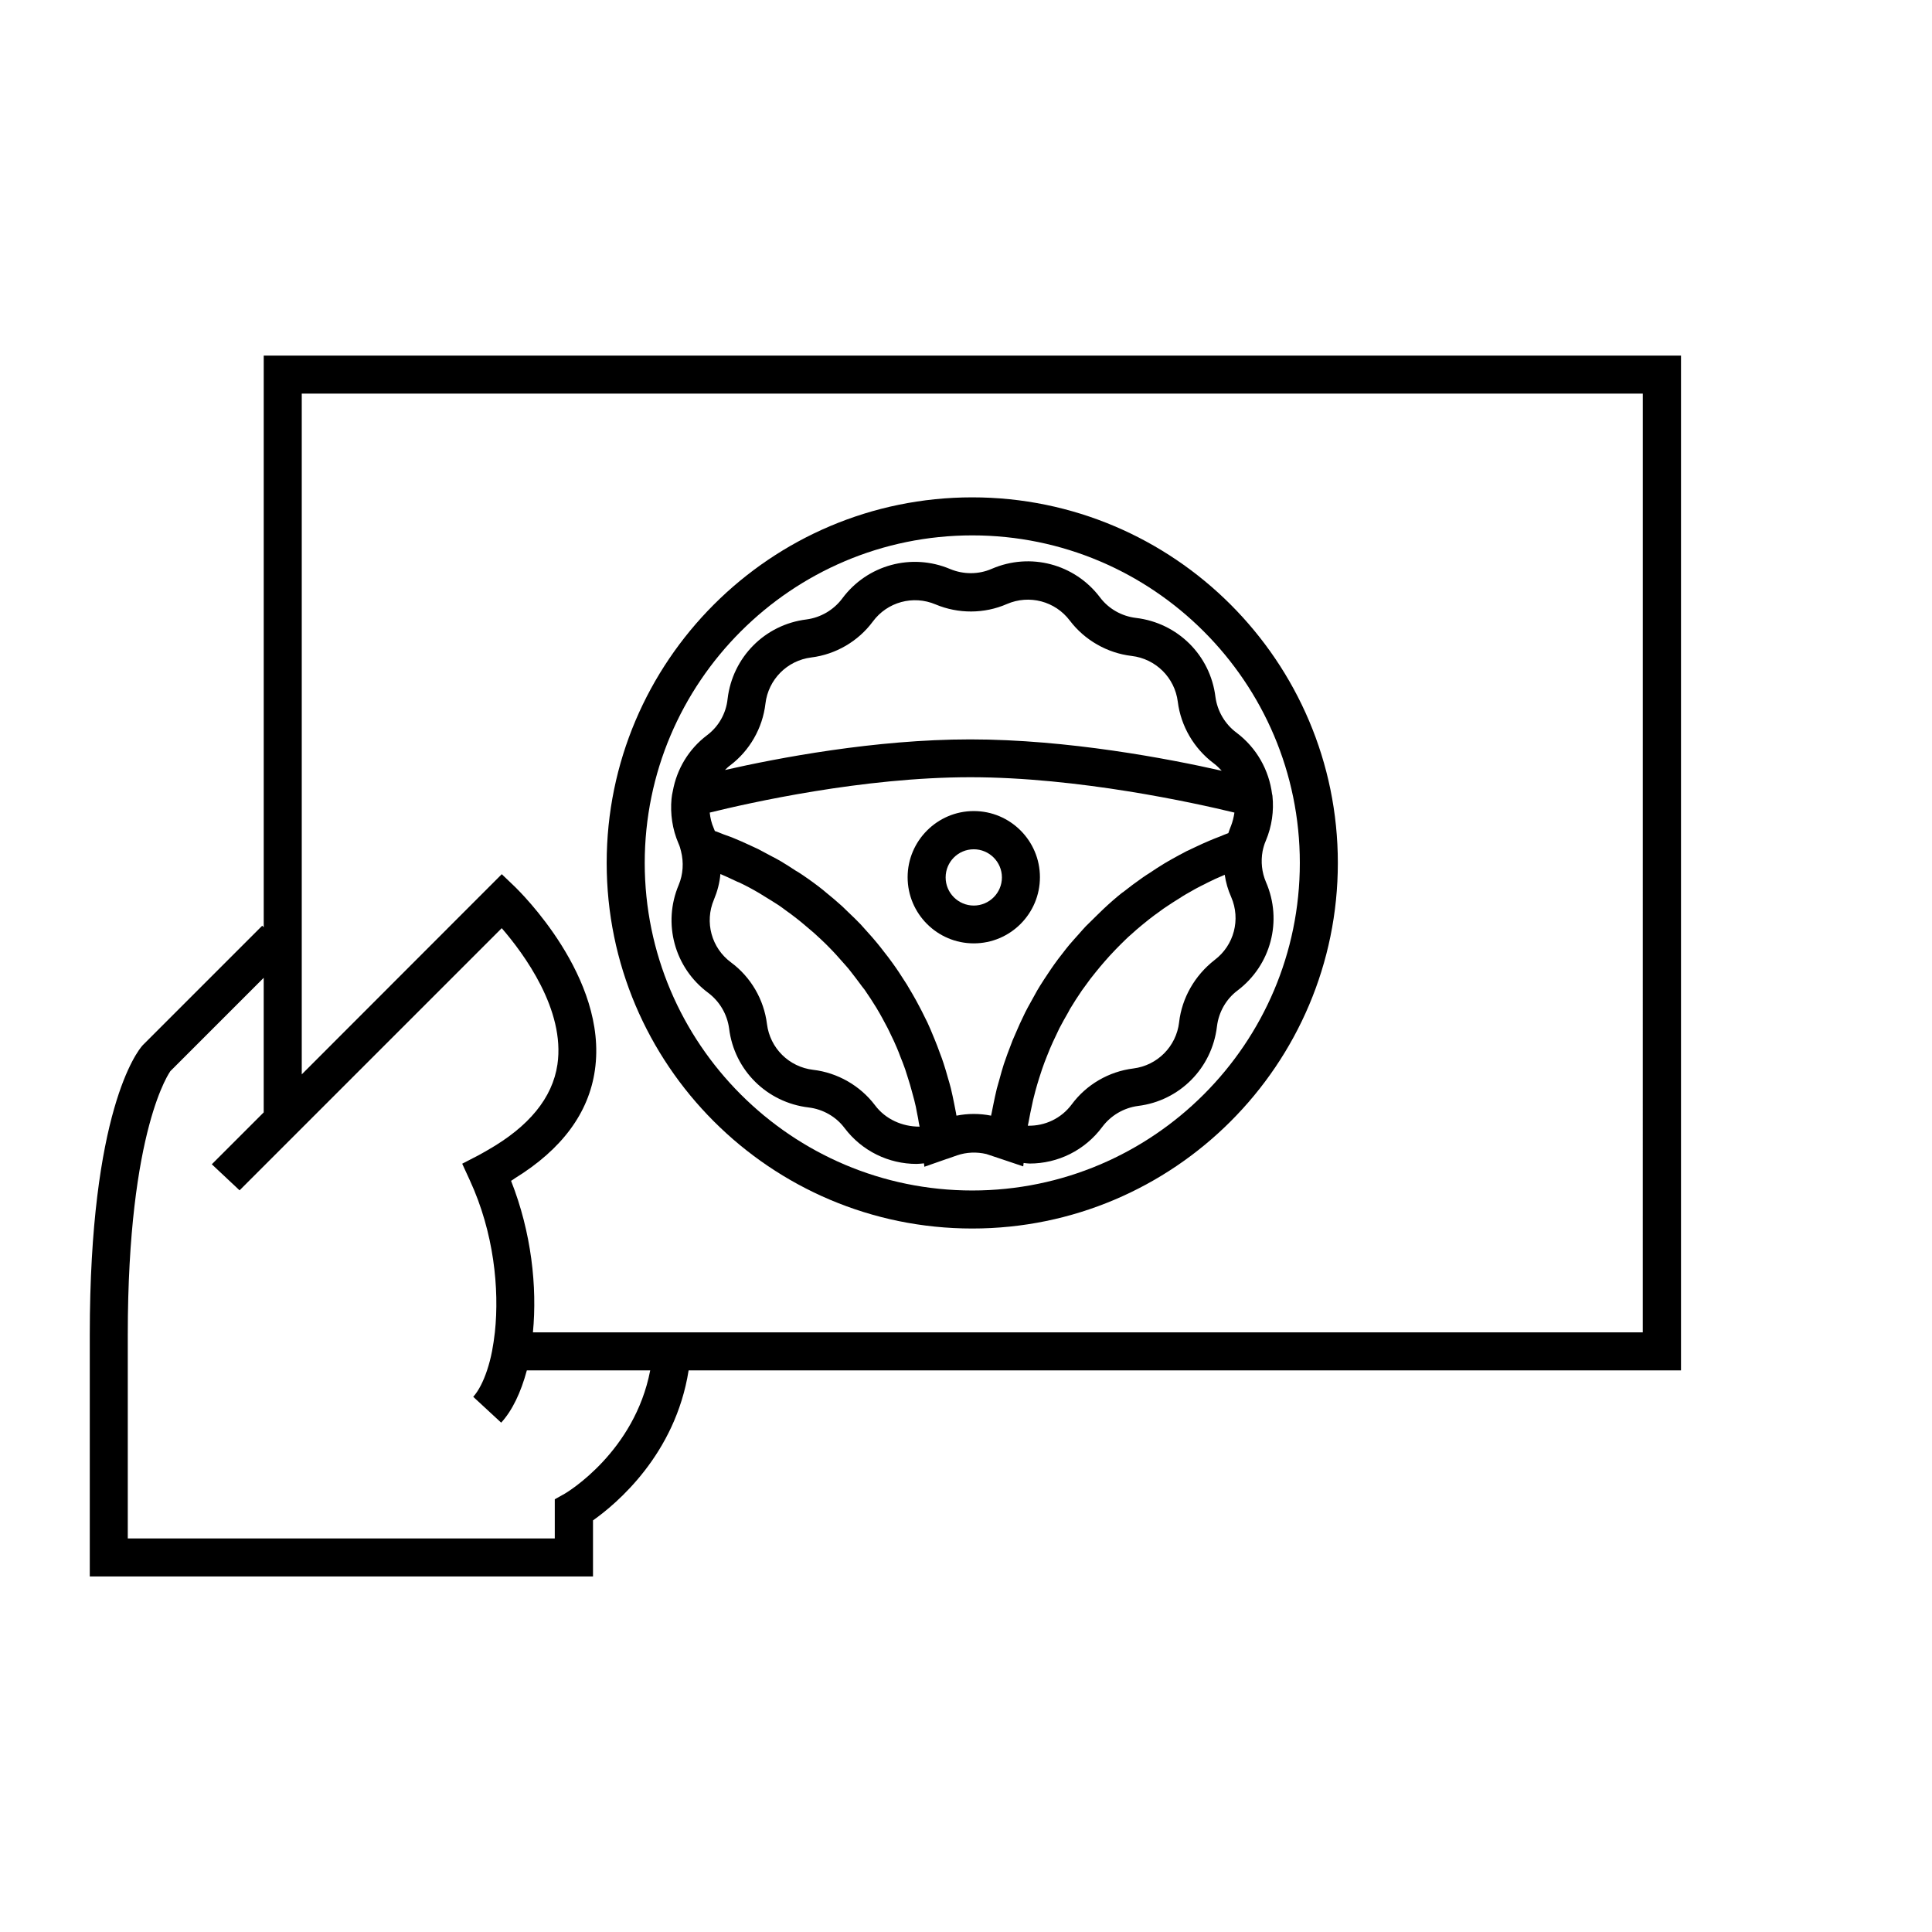
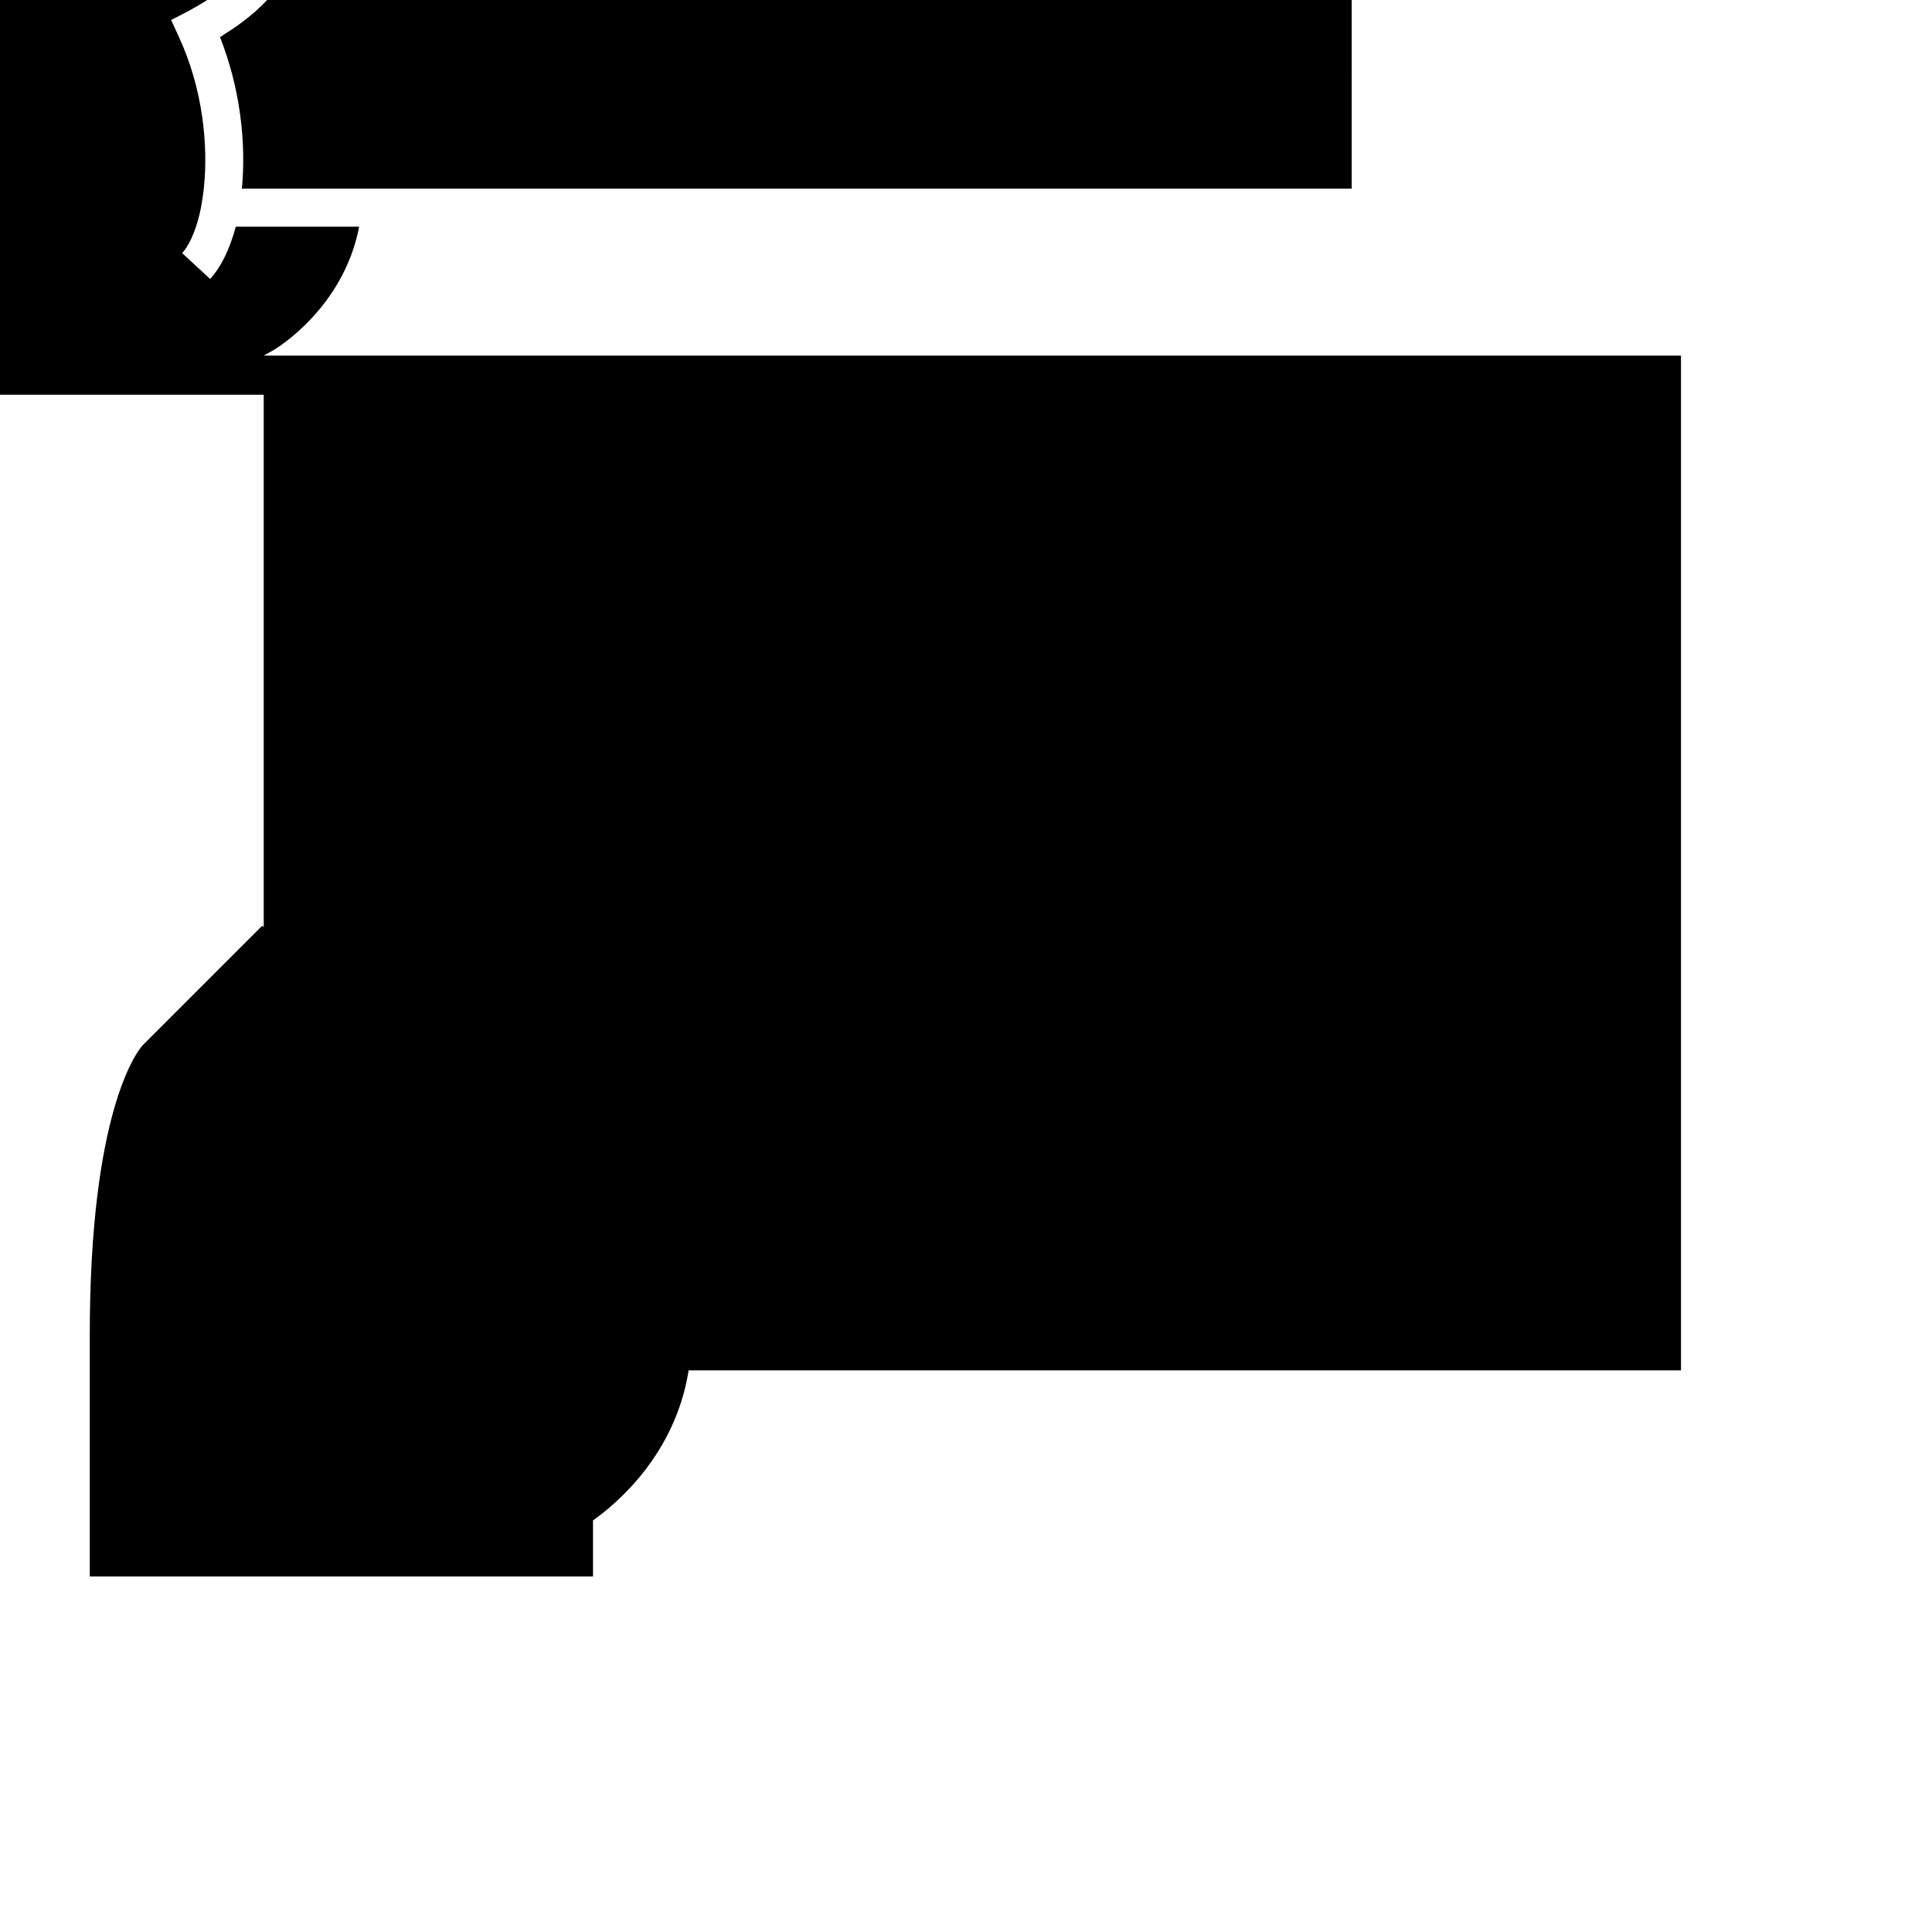
<svg xmlns="http://www.w3.org/2000/svg" fill="#000000" width="800px" height="800px" version="1.1" viewBox="144 144 512 512">
  <g>
-     <path d="m213.89 238.23v151.5l-0.402-0.402-31.691 31.691c-1.461 1.609-14.004 17.578-14.004 76.727v64.035h133.36v-14.863c6.195-4.383 21.816-17.434 25.34-39.75h262.99v-268.93zm77.133 303.09v10.379h-113.16v-53.957c0-54.914 11.336-69.879 11.285-69.879l24.738-24.738v35.668l-13.754 13.754 7.356 6.902 69.477-69.477c5.793 6.699 16.879 21.613 14.762 36.125-1.309 8.867-7.559 16.473-18.539 22.723-0.805 0.453-1.562 0.906-2.418 1.359l-4.281 2.215 2.016 4.383c6.398 13.855 7.859 28.816 6.648 40.254-0.203 1.762-0.453 3.477-0.754 5.039-0.352 1.812-0.805 3.527-1.309 5.039-1.008 3.023-2.266 5.492-3.68 7.055l7.406 6.852c2.922-3.176 5.238-8.012 6.801-13.855h32.695c-4.133 21.512-21.816 32.195-22.672 32.695zm288.33-44.234h-294.12c1.16-12.09-0.402-26.5-5.793-40.152 0.352-0.203 0.707-0.453 1.059-0.707 12.395-7.656 19.547-17.281 21.16-28.668 3.527-24.535-20.102-47.457-21.109-48.465l-3.578-3.426-53.004 53.051v-180.41h355.39z" />
+     <path d="m213.89 238.23v151.5l-0.402-0.402-31.691 31.691c-1.461 1.609-14.004 17.578-14.004 76.727v64.035h133.36v-14.863c6.195-4.383 21.816-17.434 25.34-39.75h262.99v-268.93zv10.379h-113.16v-53.957c0-54.914 11.336-69.879 11.285-69.879l24.738-24.738v35.668l-13.754 13.754 7.356 6.902 69.477-69.477c5.793 6.699 16.879 21.613 14.762 36.125-1.309 8.867-7.559 16.473-18.539 22.723-0.805 0.453-1.562 0.906-2.418 1.359l-4.281 2.215 2.016 4.383c6.398 13.855 7.859 28.816 6.648 40.254-0.203 1.762-0.453 3.477-0.754 5.039-0.352 1.812-0.805 3.527-1.309 5.039-1.008 3.023-2.266 5.492-3.68 7.055l7.406 6.852c2.922-3.176 5.238-8.012 6.801-13.855h32.695c-4.133 21.512-21.816 32.195-22.672 32.695zm288.33-44.234h-294.12c1.16-12.09-0.402-26.5-5.793-40.152 0.352-0.203 0.707-0.453 1.059-0.707 12.395-7.656 19.547-17.281 21.16-28.668 3.527-24.535-20.102-47.457-21.109-48.465l-3.578-3.426-53.004 53.051v-180.41h355.39z" />
    <path d="m401.66 469.57c53.453 0 96.883-43.48 96.883-96.883s-43.48-96.883-96.883-96.883-96.883 43.43-96.883 96.883 43.43 96.883 96.883 96.883zm86.809-96.883c0 47.863-38.945 86.805-86.805 86.805-47.863 0-86.805-38.945-86.805-86.805 0-47.863 38.945-86.805 86.805-86.805 47.859 0 86.805 38.945 86.805 86.805z" />
    <path d="m331.38 338.84c-4.938 3.727-8.012 9.02-9.07 14.762-0.152 0.707-0.301 1.41-0.352 2.117-0.352 3.93 0.203 8.012 1.863 11.84 0.301 0.656 0.504 1.359 0.656 2.016 0.754 2.973 0.555 6.144-0.605 8.918-4.332 10.227-1.109 22.016 7.809 28.617 3.023 2.266 5.039 5.691 5.543 9.473 1.359 11.035 10.027 19.598 21.059 20.906 3.777 0.453 7.254 2.418 9.523 5.441 4.637 6.144 11.738 9.523 19.094 9.523 0.656 0 1.309-0.102 1.965-0.152l0.102 0.906 6.047-2.117h0.051l2.57-0.906c2.519-0.855 5.188-0.957 7.758-0.352l3.777 1.258 5.996 2.016 0.102-0.906c0.555 0.051 1.059 0.152 1.613 0.152 7.457 0 14.609-3.477 19.246-9.723 2.266-3.023 5.691-5.039 9.473-5.543 11.035-1.359 19.598-10.027 20.906-21.059 0.453-3.777 2.418-7.254 5.441-9.523 8.867-6.699 11.992-18.488 7.559-28.719-1.109-2.57-1.41-5.441-0.906-8.211 0.203-0.957 0.453-1.863 0.855-2.769 1.613-3.828 2.168-7.91 1.762-11.84 0-0.152-0.051-0.352-0.102-0.504-0.805-6.348-4.082-12.293-9.473-16.324-3.023-2.266-5.039-5.691-5.543-9.473-1.359-11.035-10.027-19.598-21.059-20.906-3.777-0.453-7.254-2.418-9.523-5.441-6.699-8.867-18.488-11.992-28.719-7.559-3.477 1.512-7.457 1.512-10.984 0.051-10.227-4.332-22.016-1.109-28.617 7.809-2.266 3.023-5.691 5.039-9.473 5.543-11.035 1.359-19.598 10.027-20.906 21.059-0.398 3.879-2.414 7.356-5.438 9.621zm15.469-8.363c0.754-6.398 5.742-11.438 12.141-12.242 6.5-0.805 12.445-4.281 16.324-9.523 3.828-5.188 10.68-7.055 16.625-4.535 5.996 2.519 12.898 2.519 18.895-0.102 5.945-2.57 12.797-0.754 16.676 4.383 3.93 5.188 9.926 8.613 16.375 9.371 6.398 0.754 11.438 5.742 12.242 12.141 0.805 6.449 4.281 12.395 9.523 16.324 0.805 0.605 1.461 1.258 2.117 1.965-14.008-3.176-40.809-8.312-66.652-8.312-25.242 0-50.984 4.938-64.992 8.113 0.402-0.402 0.855-0.855 1.359-1.211 5.184-3.926 8.609-9.871 9.367-16.371zm109.63 84.438c-0.754 6.398-5.742 11.438-12.141 12.242-6.5 0.805-12.445 4.281-16.324 9.523-2.769 3.727-7.106 5.742-11.586 5.644h-0.051c0.051-0.301 0.152-0.605 0.203-0.957 0.152-0.805 0.301-1.562 0.453-2.367 0.25-1.16 0.504-2.367 0.754-3.527 0.203-0.805 0.402-1.562 0.605-2.367 0.301-1.16 0.656-2.266 1.008-3.426 0.25-0.754 0.504-1.512 0.754-2.316 0.402-1.16 0.805-2.266 1.258-3.375 0.301-0.707 0.555-1.41 0.855-2.117 0.504-1.211 1.059-2.367 1.613-3.527 0.301-0.605 0.555-1.211 0.855-1.812 0.754-1.461 1.562-2.871 2.367-4.281 0.152-0.25 0.301-0.555 0.453-0.855 1.008-1.664 2.066-3.324 3.176-4.938 0.301-0.453 0.656-0.855 0.957-1.309 0.805-1.16 1.664-2.266 2.57-3.375 0.453-0.555 0.906-1.109 1.359-1.664 0.805-0.957 1.613-1.863 2.418-2.769 0.504-0.555 1.059-1.109 1.613-1.715 0.805-0.855 1.664-1.664 2.519-2.519 0.555-0.555 1.16-1.109 1.762-1.613 0.855-0.805 1.762-1.562 2.672-2.316 0.605-0.504 1.211-1.008 1.863-1.512 0.957-0.754 1.914-1.461 2.922-2.168 0.605-0.453 1.211-0.906 1.863-1.309 1.109-0.754 2.215-1.461 3.375-2.168 0.555-0.352 1.059-0.707 1.613-1.008 1.715-1.008 3.426-1.965 5.238-2.82 0.051-0.051 0.102-0.051 0.152-0.102 1.613-0.805 3.223-1.562 4.938-2.266 0.301 2.016 0.855 3.981 1.715 5.894 2.57 5.945 0.754 12.797-4.383 16.676-5.242 4.078-8.668 10.023-9.422 16.52zm13.703-51.941c-0.25 0.605-0.453 1.211-0.656 1.812-0.754 0.25-1.512 0.605-2.266 0.906-0.906 0.352-1.863 0.707-2.769 1.109-1.211 0.504-2.418 1.059-3.578 1.613-0.855 0.402-1.715 0.805-2.57 1.211-1.211 0.605-2.418 1.309-3.629 1.965-0.754 0.453-1.562 0.855-2.266 1.309-1.309 0.805-2.57 1.613-3.828 2.469-0.605 0.402-1.211 0.754-1.762 1.16-1.812 1.258-3.629 2.621-5.34 3.981h-0.051c-1.715 1.359-3.375 2.82-4.988 4.332-0.555 0.504-1.008 1.008-1.562 1.512-1.059 1.059-2.117 2.066-3.176 3.125-0.605 0.605-1.16 1.309-1.715 1.914-0.906 1.008-1.812 2.016-2.672 3.023-0.605 0.707-1.16 1.461-1.715 2.168-0.805 1.008-1.562 2.016-2.316 3.074-0.555 0.754-1.059 1.562-1.613 2.367-0.707 1.059-1.41 2.117-2.066 3.176-0.504 0.805-1.008 1.664-1.461 2.519-0.605 1.109-1.211 2.168-1.812 3.273-0.453 0.855-0.906 1.715-1.309 2.621-0.555 1.109-1.059 2.266-1.562 3.426-0.402 0.906-0.754 1.762-1.16 2.672-0.453 1.16-0.906 2.367-1.359 3.578-0.301 0.906-0.656 1.812-0.957 2.719-0.402 1.258-0.754 2.519-1.109 3.828-0.25 0.906-0.504 1.762-0.754 2.672-0.352 1.359-0.605 2.769-0.906 4.133-0.152 0.855-0.352 1.664-0.504 2.519-0.051 0.152-0.102 0.352-0.102 0.504-1.512-0.301-3.023-0.453-4.586-0.453s-3.074 0.152-4.586 0.453c-0.051-0.203-0.102-0.352-0.102-0.555-0.152-0.855-0.352-1.715-0.504-2.57-0.301-1.41-0.555-2.82-0.906-4.18-0.203-0.906-0.504-1.762-0.754-2.672-0.352-1.309-0.754-2.621-1.16-3.879-0.301-0.906-0.605-1.812-0.957-2.672-0.453-1.258-0.906-2.469-1.41-3.68-0.352-0.906-0.754-1.762-1.109-2.672-0.504-1.211-1.059-2.367-1.664-3.527-0.402-0.855-0.855-1.715-1.309-2.57-0.605-1.16-1.211-2.266-1.863-3.375-0.504-0.805-0.957-1.664-1.461-2.469-0.707-1.109-1.41-2.168-2.117-3.273-0.555-0.805-1.059-1.562-1.613-2.316-0.754-1.059-1.562-2.117-2.367-3.125-0.555-0.707-1.109-1.461-1.715-2.168-0.855-1.059-1.762-2.066-2.672-3.074-0.605-0.656-1.16-1.309-1.762-1.965-1.008-1.059-2.066-2.066-3.176-3.125-0.555-0.504-1.059-1.059-1.664-1.613-1.461-1.309-2.922-2.57-4.434-3.777-0.25-0.203-0.453-0.402-0.656-0.555-1.762-1.41-3.578-2.719-5.441-3.981-0.555-0.402-1.16-0.754-1.762-1.109-1.309-0.855-2.621-1.715-3.981-2.519-0.754-0.453-1.562-0.855-2.316-1.258-1.211-0.656-2.418-1.309-3.68-1.965-0.855-0.402-1.762-0.805-2.621-1.211-1.211-0.555-2.418-1.109-3.68-1.613-0.906-0.402-1.863-0.707-2.82-1.059-0.805-0.301-1.562-0.656-2.367-0.906-0.102-0.25-0.203-0.504-0.301-0.754-0.605-1.359-0.906-2.719-1.059-4.133 10.43-2.57 40.559-9.371 69.074-9.371 28.566 0 59.398 6.801 69.98 9.371-0.191 1.262-0.492 2.469-0.945 3.629zm-94.312 73.91c-3.93-5.188-9.926-8.613-16.375-9.371-6.398-0.754-11.438-5.742-12.242-12.141-0.805-6.5-4.281-12.445-9.523-16.324-5.188-3.828-7.055-10.68-4.535-16.625 0.906-2.168 1.512-4.434 1.715-6.75v-0.051c1.309 0.555 2.621 1.16 3.879 1.762 0.402 0.203 0.754 0.352 1.16 0.504 1.812 0.855 3.578 1.812 5.289 2.82 0.504 0.301 0.957 0.605 1.461 0.906 1.211 0.754 2.418 1.461 3.629 2.266 0.605 0.402 1.211 0.855 1.812 1.309 1.008 0.707 2.016 1.461 2.973 2.215 0.656 0.504 1.258 1.008 1.863 1.512 0.906 0.754 1.812 1.512 2.672 2.266 0.605 0.555 1.211 1.109 1.812 1.664 0.855 0.805 1.715 1.613 2.519 2.469 0.555 0.555 1.109 1.16 1.664 1.762 0.805 0.906 1.613 1.812 2.418 2.719 0.504 0.555 1.008 1.16 1.461 1.762 0.855 1.059 1.613 2.117 2.418 3.176 0.352 0.504 0.754 1.008 1.16 1.512 1.109 1.613 2.215 3.273 3.223 4.938 0 0.051 0.051 0.051 0.051 0.102 1.008 1.664 1.914 3.375 2.82 5.09 0.301 0.555 0.555 1.16 0.855 1.762 0.605 1.211 1.16 2.418 1.664 3.629 0.301 0.707 0.605 1.461 0.855 2.168 0.453 1.109 0.906 2.266 1.309 3.426 0.25 0.754 0.504 1.562 0.754 2.367 0.352 1.109 0.707 2.266 1.008 3.426 0.203 0.805 0.453 1.613 0.656 2.418 0.301 1.16 0.555 2.316 0.754 3.527 0.152 0.805 0.352 1.613 0.453 2.469 0.051 0.352 0.152 0.707 0.203 1.008h-0.051c-4.481 0.004-8.965-1.91-11.785-5.688z" />
-     <path d="m384.53 376.47c0 9.672 7.859 17.531 17.531 17.531s17.531-7.859 17.531-17.531-7.859-17.531-17.531-17.531-17.531 7.91-17.531 17.531zm17.531-7.402c4.082 0 7.457 3.324 7.457 7.457 0 4.082-3.324 7.457-7.457 7.457-4.082 0-7.457-3.324-7.457-7.457 0.004-4.133 3.328-7.457 7.457-7.457z" />
  </g>
</svg>